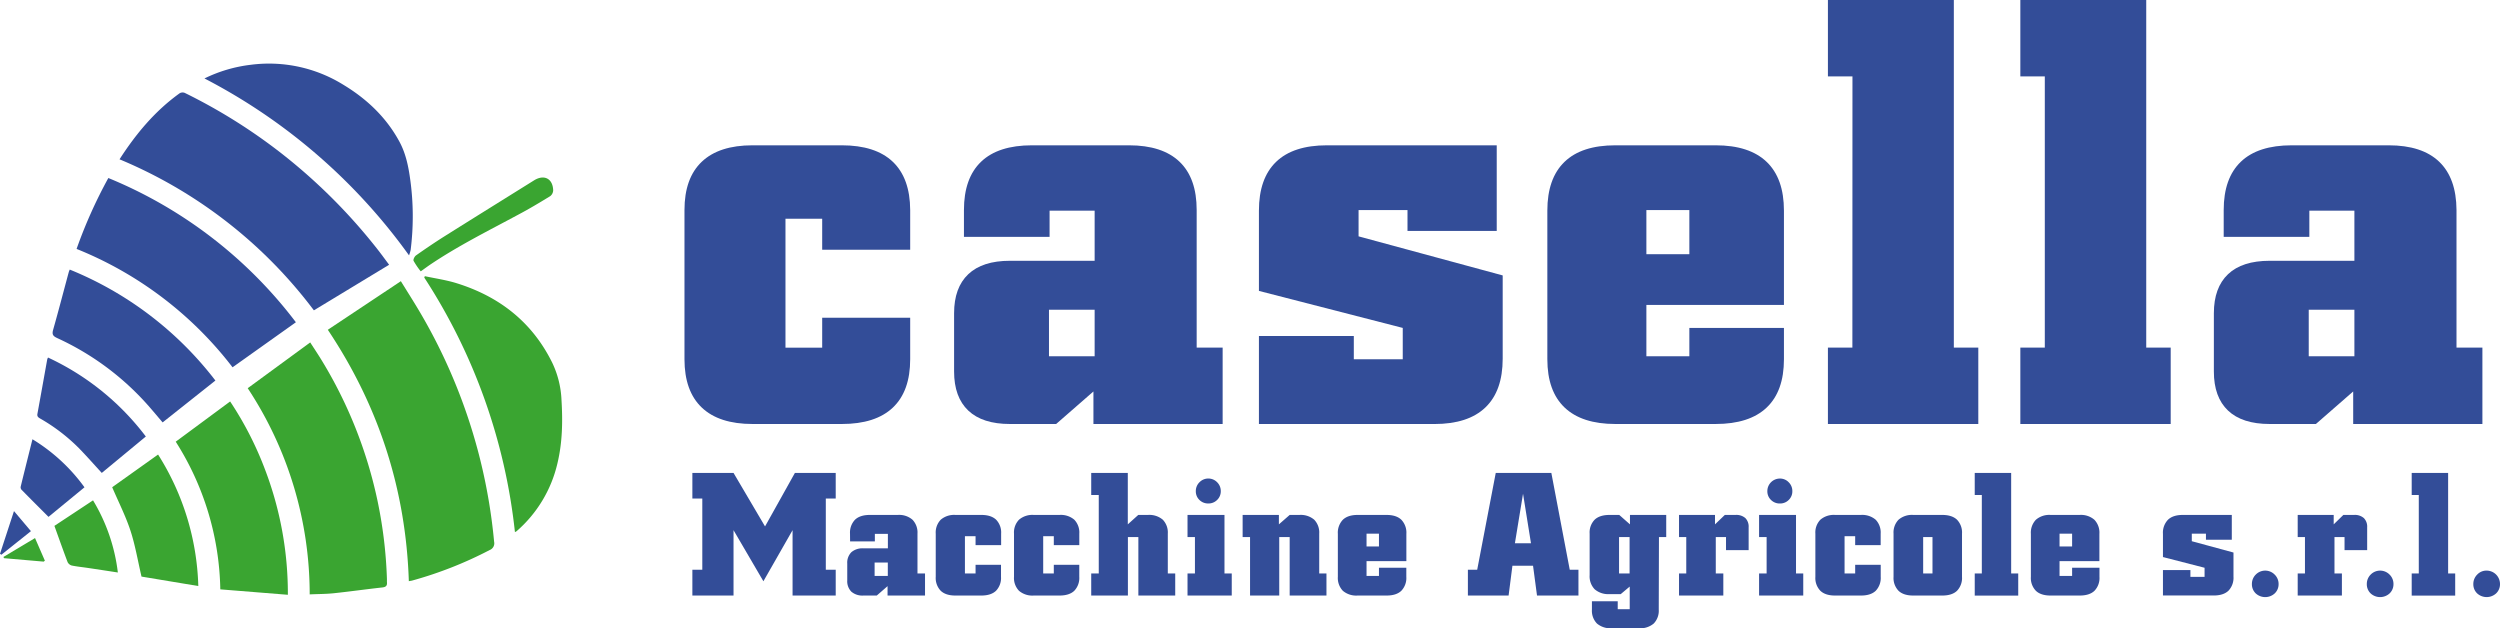
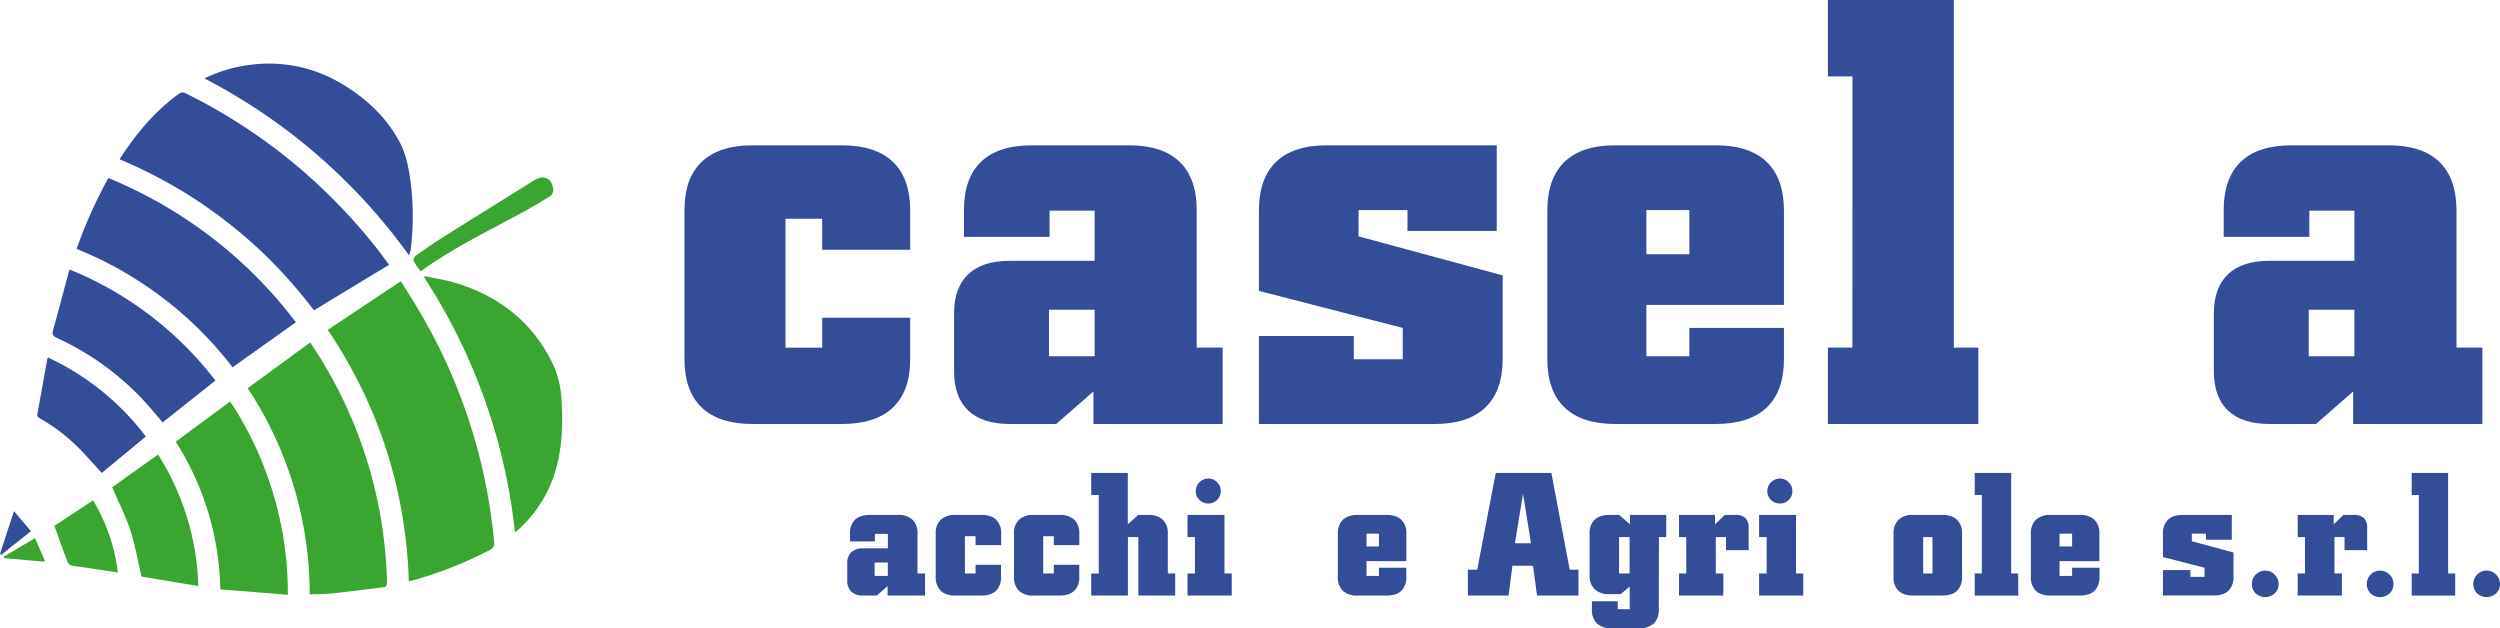
<svg xmlns="http://www.w3.org/2000/svg" viewBox="0 0 994.3 249.87">
  <g id="Layer_2" data-name="Layer 2">
    <g id="Layer_1-2" data-name="Layer 1">
      <path d="M162.6,231.16c-1.19-36.39-11.89-69.57-32.22-100l29.05-19.33c3.08,5,6.07,9.64,8.8,14.42A219.86,219.86,0,0,1,191,182.87a220.52,220.52,0,0,1,5.52,32.59,2.85,2.85,0,0,1-1.75,3.29A156.46,156.46,0,0,1,164,230.88C163.63,231,163.22,231,162.6,231.16Z" fill="#3aa531" fill-rule="evenodd" />
      <path d="M124.84,123.43a186.17,186.17,0,0,0-34.62-35.2A186.13,186.13,0,0,0,47.54,63.36c6.59-10.22,14.15-19.27,23.93-26.28a2.34,2.34,0,0,1,2-.14,219.64,219.64,0,0,1,39,24.48,223.5,223.5,0,0,1,37.29,37.25c1.71,2.16,3.33,4.39,5,6.63Z" fill="#334d98" fill-rule="evenodd" />
      <path d="M123.17,236.4a148.65,148.65,0,0,0-24.65-82l24.86-18.21c1.58,2.47,3.12,4.74,4.54,7.08A177.81,177.81,0,0,1,150.11,199a179.2,179.2,0,0,1,3.78,31.23c0,.41,0,.83,0,1.23.15,1.33-.25,2-1.75,2.17-6.53.72-13,1.64-19.57,2.33C129.51,236.27,126.41,236.25,123.17,236.4Z" fill="#3aa531" fill-rule="evenodd" />
      <path d="M30.46,99a190.15,190.15,0,0,1,12.63-28.2,178.54,178.54,0,0,1,74.59,57.37L92.49,146.08A147.52,147.52,0,0,0,30.46,99Z" fill="#334d98" fill-rule="evenodd" />
      <path d="M204.8,211.62a230.35,230.35,0,0,0-36.07-101.24l.24-.54c4.19.91,8.48,1.51,12.57,2.78,17.05,5.29,30.15,15.48,38.13,31.71a38,38,0,0,1,3.64,14.59c.52,8.54.4,17-1.61,25.37a50.94,50.94,0,0,1-16.27,27A4.22,4.22,0,0,1,204.8,211.62Z" fill="#3aa531" fill-rule="evenodd" />
      <path d="M81.32,31.2a56.93,56.93,0,0,1,18.39-5.43,56.12,56.12,0,0,1,36.94,8c9.3,5.63,17,12.94,22.21,22.57,2.57,4.75,3.62,10,4.33,15.32a106.66,106.66,0,0,1,.14,27.71,15.38,15.38,0,0,1-.65,2.19A230.65,230.65,0,0,0,81.32,31.2Z" fill="#334d98" fill-rule="evenodd" />
      <path d="M69.89,175.67l21.64-16a134.18,134.18,0,0,1,13.85,27,138.44,138.44,0,0,1,9.11,49.89l-26.87-2.16A112.88,112.88,0,0,0,69.89,175.67Z" fill="#3aa531" fill-rule="evenodd" />
      <path d="M85.67,151.35,64.68,168c-2.13-2.48-4.2-5-6.38-7.43A108.67,108.67,0,0,0,22.84,134.5c-1.71-.79-2.25-1.42-1.71-3.32,2.17-7.66,4.17-15.38,6.25-23.07a6.87,6.87,0,0,1,.37-.89A138.74,138.74,0,0,1,85.67,151.35Z" fill="#334d98" fill-rule="evenodd" />
      <path d="M56.28,229.32c-1.48-6.34-2.49-12.45-4.39-18.26s-4.73-11.34-7.27-17.28l18.25-13a102.91,102.91,0,0,1,16,52.3Z" fill="#3aa531" fill-rule="evenodd" />
      <path d="M40.48,188.09c-3.13-3.4-6.06-6.74-9.17-9.92A72.26,72.26,0,0,0,16,166.47c-.78-.45-1.31-.83-1.12-1.87,1.32-7.21,2.6-14.43,3.9-21.64a4.71,4.71,0,0,1,.32-.76A103.26,103.26,0,0,1,58,173.61Z" fill="#334d98" fill-rule="evenodd" />
      <path d="M167.34,107.92a30.72,30.72,0,0,1-2.85-4.18c-.23-.48.38-1.77,1-2.18,3.69-2.6,7.43-5.14,11.25-7.55,11.88-7.47,23.79-14.86,35.69-22.29,4-2.48,7.45-.68,7.58,4a3.07,3.07,0,0,1-1.18,2.29c-4.1,2.51-8.24,5-12.47,7.24-12.08,6.51-24.39,12.61-35.78,20.35C169.53,106.34,168.54,107.07,167.34,107.92Z" fill="#3aa531" fill-rule="evenodd" />
      <path d="M21.64,209.15,37,199a71.82,71.82,0,0,1,9.87,28.69c-4.17-.64-8.14-1.25-12.12-1.84-2.09-.31-4.2-.51-6.26-.94a2.63,2.63,0,0,1-1.62-1.39C25.11,218.88,23.46,214.2,21.64,209.15Z" fill="#3aa531" fill-rule="evenodd" />
-       <path d="M12.91,174.7A71.05,71.05,0,0,1,33.6,193.81L19.29,205.57c-3.67-3.67-7.21-7.21-10.72-10.78a1.51,1.51,0,0,1-.35-1.2C9.74,187.35,11.31,181.12,12.91,174.7Z" fill="#334d98" fill-rule="evenodd" />
      <path d="M12.3,211.25.56,220.62,0,220.27l5.56-17Z" fill="#334d98" fill-rule="evenodd" />
      <path d="M17.37,223.37,1.57,222c-.06-.16-.12-.33-.19-.5L13.93,214l3.92,9Z" fill="#3aa531" fill-rule="evenodd" />
      <path d="M334.77,57.79q13.41,0,20.29,6.53T362,83.54V99.33h-35V87h-14.6v51.27h14.6V126.38h35v16.5q0,12.69-6.89,19.22t-20.29,6.53H299.29q-13.29,0-20.17-6.53t-6.89-19.22V83.54q0-12.69,6.89-19.22t20.17-6.53Z" fill="#334d98" />
      <path d="M383.38,83.54q0-12.69,6.82-19.22t20.24-6.53H449q13.29,0,20.12,6.53t6.82,19.22v54.71h10.33v30.38H434.88V155.69l-14.83,12.94H401.66q-10.92,0-16.56-5.34t-5.64-15.55V124.6q0-10.2,5.64-15.54t16.56-5.34h33.7V83.78H417.44V94.22H383.38Zm33.82,58.15h18.16V123.18H417.2Z" fill="#334d98" />
      <path d="M500.7,115.7V83.78q0-12.81,6.82-19.4t20.23-6.59h67.53V91.85H559.79V83.54H540.33V94l57.32,15.54v33.11q0,12.81-6.88,19.4t-20.29,6.59H500.7v-35h37.74v9.26H557.9V130.42Z" fill="#334d98" />
      <path d="M654.8,141.69h17.09V130.42h37.62v12.46q0,12.69-6.88,19.22t-20.29,6.53H642.46q-13.29,0-20.17-6.53t-6.88-19.22V83.78q0-12.81,6.82-19.4t20.23-6.59h39.88q13.41,0,20.29,6.59t6.88,19.4v37.5H654.8Zm0-58.15v17.57h17.09V83.54Z" fill="#334d98" />
      <path d="M736.76,30.38H727V0h50.08V138.25h9.73v30.38H727V138.25h9.73Z" fill="#334d98" />
-       <path d="M813.26,30.38h-9.73V0H853.6V138.25h9.73v30.38h-59.8V138.25h9.73Z" fill="#334d98" />
      <path d="M884.41,83.54q0-12.69,6.83-19.22t20.23-6.53H950q13.29,0,20.11,6.53T977,83.54v54.71H987.3v30.38H935.91V155.69l-14.83,12.94H902.69q-10.92,0-16.56-5.34t-5.63-15.55V124.6q0-10.2,5.63-15.54t16.56-5.34h33.7V83.78H918.47V94.22H884.41Zm33.82,58.15h18.16V123.18H918.23Z" fill="#334d98" />
-       <path d="M291.74,236.86H275.37V226.6h3.95V198.28h-3.95V188.09h16.37l12.53,21.28,11.88-21.28h16.23v10.19h-3.94V226.6h3.94v10.26H315.22v-26l-11.6,20.32-11.88-20.32Z" fill="#334d98" />
      <path d="M338.07,212.25a7.36,7.36,0,0,1,2-5.56q2-1.89,5.86-1.89h11.15a8.1,8.1,0,0,1,5.82,1.89,7.32,7.32,0,0,1,2,5.56v15.83h3v8.78H353v-3.74l-4.29,3.74h-5.32a6.7,6.7,0,0,1-4.79-1.54,5.9,5.9,0,0,1-1.63-4.5v-6.69a5.9,5.9,0,0,1,1.63-4.5,6.7,6.7,0,0,1,4.79-1.54h9.74v-5.77h-5.18v3h-9.85Zm9.78,16.82h5.25v-5.35h-5.25Z" fill="#334d98" />
      <path d="M390.3,204.8c2.59,0,4.54.63,5.87,1.89a7.29,7.29,0,0,1,2,5.56v4.57H388v-3.57h-4.23v14.83H388v-3.44h10.12v4.78a7.31,7.31,0,0,1-2,5.56c-1.33,1.26-3.28,1.88-5.87,1.88H380c-2.57,0-4.51-.62-5.84-1.88a7.35,7.35,0,0,1-2-5.56V212.25a7.33,7.33,0,0,1,2-5.56A8.17,8.17,0,0,1,380,204.8Z" fill="#334d98" />
      <path d="M421.39,204.8a8.24,8.24,0,0,1,5.87,1.89,7.33,7.33,0,0,1,2,5.56v4.57H419.12v-3.57H414.9v14.83h4.22v-3.44h10.13v4.78a7.35,7.35,0,0,1-2,5.56c-1.33,1.26-3.29,1.88-5.87,1.88H411.12a8.16,8.16,0,0,1-5.83-1.88,7.31,7.31,0,0,1-2-5.56V212.25a7.29,7.29,0,0,1,2-5.56,8.16,8.16,0,0,1,5.83-1.89Z" fill="#334d98" />
      <path d="M434,236.86v-8.78H437v-31.2H434v-8.79h14.55v20.46l4.16-3.75h3.88a8.24,8.24,0,0,1,5.87,1.89,7.33,7.33,0,0,1,2,5.56v15.83h2.95v8.78H452.75V213.59h-4.16v23.27Z" fill="#334d98" />
      <path d="M487,228.08h2.89v8.78H472.3v-8.78h2.95V213.59H472.3V204.8H487ZM475.6,195.33a4.86,4.86,0,0,1,1.47-3.54,4.89,4.89,0,0,1,7,0,4.89,4.89,0,0,1,1.46,3.54,4.72,4.72,0,0,1-1.43,3.48,4.78,4.78,0,0,1-3.52,1.43,4.84,4.84,0,0,1-3.55-1.41A4.71,4.71,0,0,1,475.6,195.33Z" fill="#334d98" />
-       <path d="M497.17,236.86V213.59h-2.95V204.8h14.42v3.75l4.29-3.75h3.88a8.24,8.24,0,0,1,5.87,1.89,7.33,7.33,0,0,1,2,5.56v15.83h2.88v8.78H512.93V213.59h-4.15v23.27Z" fill="#334d98" />
      <path d="M543.5,229.07h4.94v-3.26h10.88v3.61a7.31,7.31,0,0,1-2,5.56c-1.32,1.26-3.28,1.88-5.87,1.88H539.93a8.19,8.19,0,0,1-5.84-1.88,7.35,7.35,0,0,1-2-5.56v-17.1a7.43,7.43,0,0,1,2-5.61q2-1.91,5.85-1.91h11.53q3.88,0,5.87,1.91a7.4,7.4,0,0,1,2,5.61v10.85H543.5Zm0-16.82v5.08h4.94v-5.08Z" fill="#334d98" />
      <path d="M583.81,236.86V226.6h3.7l7.38-38.51H617l7.32,38.51h3.46v10.26H611.3L609.72,225h-8.2L600,236.86Zm18.7-20.8h6.39l-3.16-19.7Z" fill="#334d98" />
      <path d="M659.72,242.42a7.32,7.32,0,0,1-2,5.57,8.26,8.26,0,0,1-5.87,1.88H641a8.29,8.29,0,0,1-5.86-1.88,7.32,7.32,0,0,1-2-5.57v-3.29h10.26v3.16h4.77v-9l-3.57,3h-4.5a8.22,8.22,0,0,1-5.87-1.93,7.4,7.4,0,0,1-2-5.63V212.25a7.29,7.29,0,0,1,2-5.56q2-1.89,5.9-1.89h3.88l4.26,3.75V204.8h14.42v8.79h-2.89Zm-15.79-14.34h4.19V213.59h-4.19Z" fill="#334d98" />
      <path d="M682.4,228.08h3v8.78H667.78v-8.78h2.88V213.59h-2.88V204.8h14.31v3.75L686,204.8h4.29a5.38,5.38,0,0,1,3.88,1.26,4.81,4.81,0,0,1,1.3,3.65v9.1h-9v-5.22H682.4Z" fill="#334d98" />
      <path d="M714.31,228.08h2.88v8.78H699.62v-8.78h3V213.59h-3V204.8h14.69Zm-11.4-32.75a5,5,0,0,1,5-5,4.72,4.72,0,0,1,3.48,1.47,4.85,4.85,0,0,1,1.46,3.54,4.71,4.71,0,0,1-1.42,3.48,4.78,4.78,0,0,1-3.52,1.43,4.84,4.84,0,0,1-3.55-1.41A4.72,4.72,0,0,1,702.91,195.33Z" fill="#334d98" />
-       <path d="M740.11,204.8a8.24,8.24,0,0,1,5.87,1.89,7.33,7.33,0,0,1,2,5.56v4.57H737.84v-3.57h-4.22v14.83h4.22v-3.44H748v4.78a7.35,7.35,0,0,1-2,5.56c-1.33,1.26-3.29,1.88-5.87,1.88H729.85c-2.57,0-4.51-.62-5.84-1.88a7.31,7.31,0,0,1-2-5.56V212.25a7.29,7.29,0,0,1,2-5.56,8.17,8.17,0,0,1,5.84-1.89Z" fill="#334d98" />
      <path d="M780.33,229.42a7.31,7.31,0,0,1-2,5.56c-1.32,1.26-3.28,1.88-5.87,1.88H760.93c-2.56,0-4.51-.62-5.83-1.88a7.31,7.31,0,0,1-2-5.56V212.25a7.3,7.3,0,0,1,2-5.56,8.15,8.15,0,0,1,5.83-1.89h11.53q3.88,0,5.87,1.89a7.3,7.3,0,0,1,2,5.56Zm-15.45-1.34h3.71V213.59h-3.71Z" fill="#334d98" />
      <path d="M788.21,196.88h-2.82v-8.79h14.49v40h2.81v8.78h-17.3v-8.78h2.82Z" fill="#334d98" />
      <path d="M819.12,229.07h5v-3.26H835v3.61a7.31,7.31,0,0,1-2,5.56c-1.32,1.26-3.28,1.88-5.86,1.88H815.55c-2.56,0-4.51-.62-5.83-1.88a7.31,7.31,0,0,1-2-5.56v-17.1a7.43,7.43,0,0,1,2-5.61,8.13,8.13,0,0,1,5.85-1.91h11.54a8.15,8.15,0,0,1,5.86,1.91,7.4,7.4,0,0,1,2,5.61v10.85H819.12Zm0-16.82v5.08h5v-5.08Z" fill="#334d98" />
      <path d="M860.25,221.55v-9.23a7.43,7.43,0,0,1,2-5.61q2-1.91,5.85-1.91h19.53v9.86H877.35v-2.41h-5.63v3l16.58,4.5v9.58a7.44,7.44,0,0,1-2,5.61q-2,1.9-5.87,1.9H860.25V226.74h10.92v2.68h5.63v-3.61Z" fill="#334d98" />
      <path d="M895.63,232.3a5.22,5.22,0,0,1,1.54-3.78,5.25,5.25,0,0,1,7.5,0,5.16,5.16,0,0,1,1.57,3.79,5,5,0,0,1-1.53,3.69,5.58,5.58,0,0,1-7.57,0A5,5,0,0,1,895.63,232.3Z" fill="#334d98" />
      <path d="M928.47,228.08h2.95v8.78H913.84v-8.78h2.89V213.59h-2.89V204.8h14.32v3.75L932,204.8h4.29a5.37,5.37,0,0,1,3.87,1.26,4.82,4.82,0,0,1,1.31,3.65v9.1h-9v-5.22h-4Z" fill="#334d98" />
      <path d="M941.33,232.3a5.22,5.22,0,0,1,1.54-3.78,5.25,5.25,0,0,1,7.5,0,5.15,5.15,0,0,1,1.56,3.79A5,5,0,0,1,950.4,236a5.57,5.57,0,0,1-7.56,0A5,5,0,0,1,941.33,232.3Z" fill="#334d98" />
      <path d="M962,196.88h-2.82v-8.79h14.49v40h2.81v8.78h-17.3v-8.78H962Z" fill="#334d98" />
      <path d="M983.69,232.3a5.23,5.23,0,0,1,1.55-3.78,5,5,0,0,1,3.74-1.58,5.34,5.34,0,0,1,5.32,5.36,5,5,0,0,1-1.53,3.69,5.58,5.58,0,0,1-7.57,0A5,5,0,0,1,983.69,232.3Z" fill="#334d98" />
    </g>
  </g>
</svg>